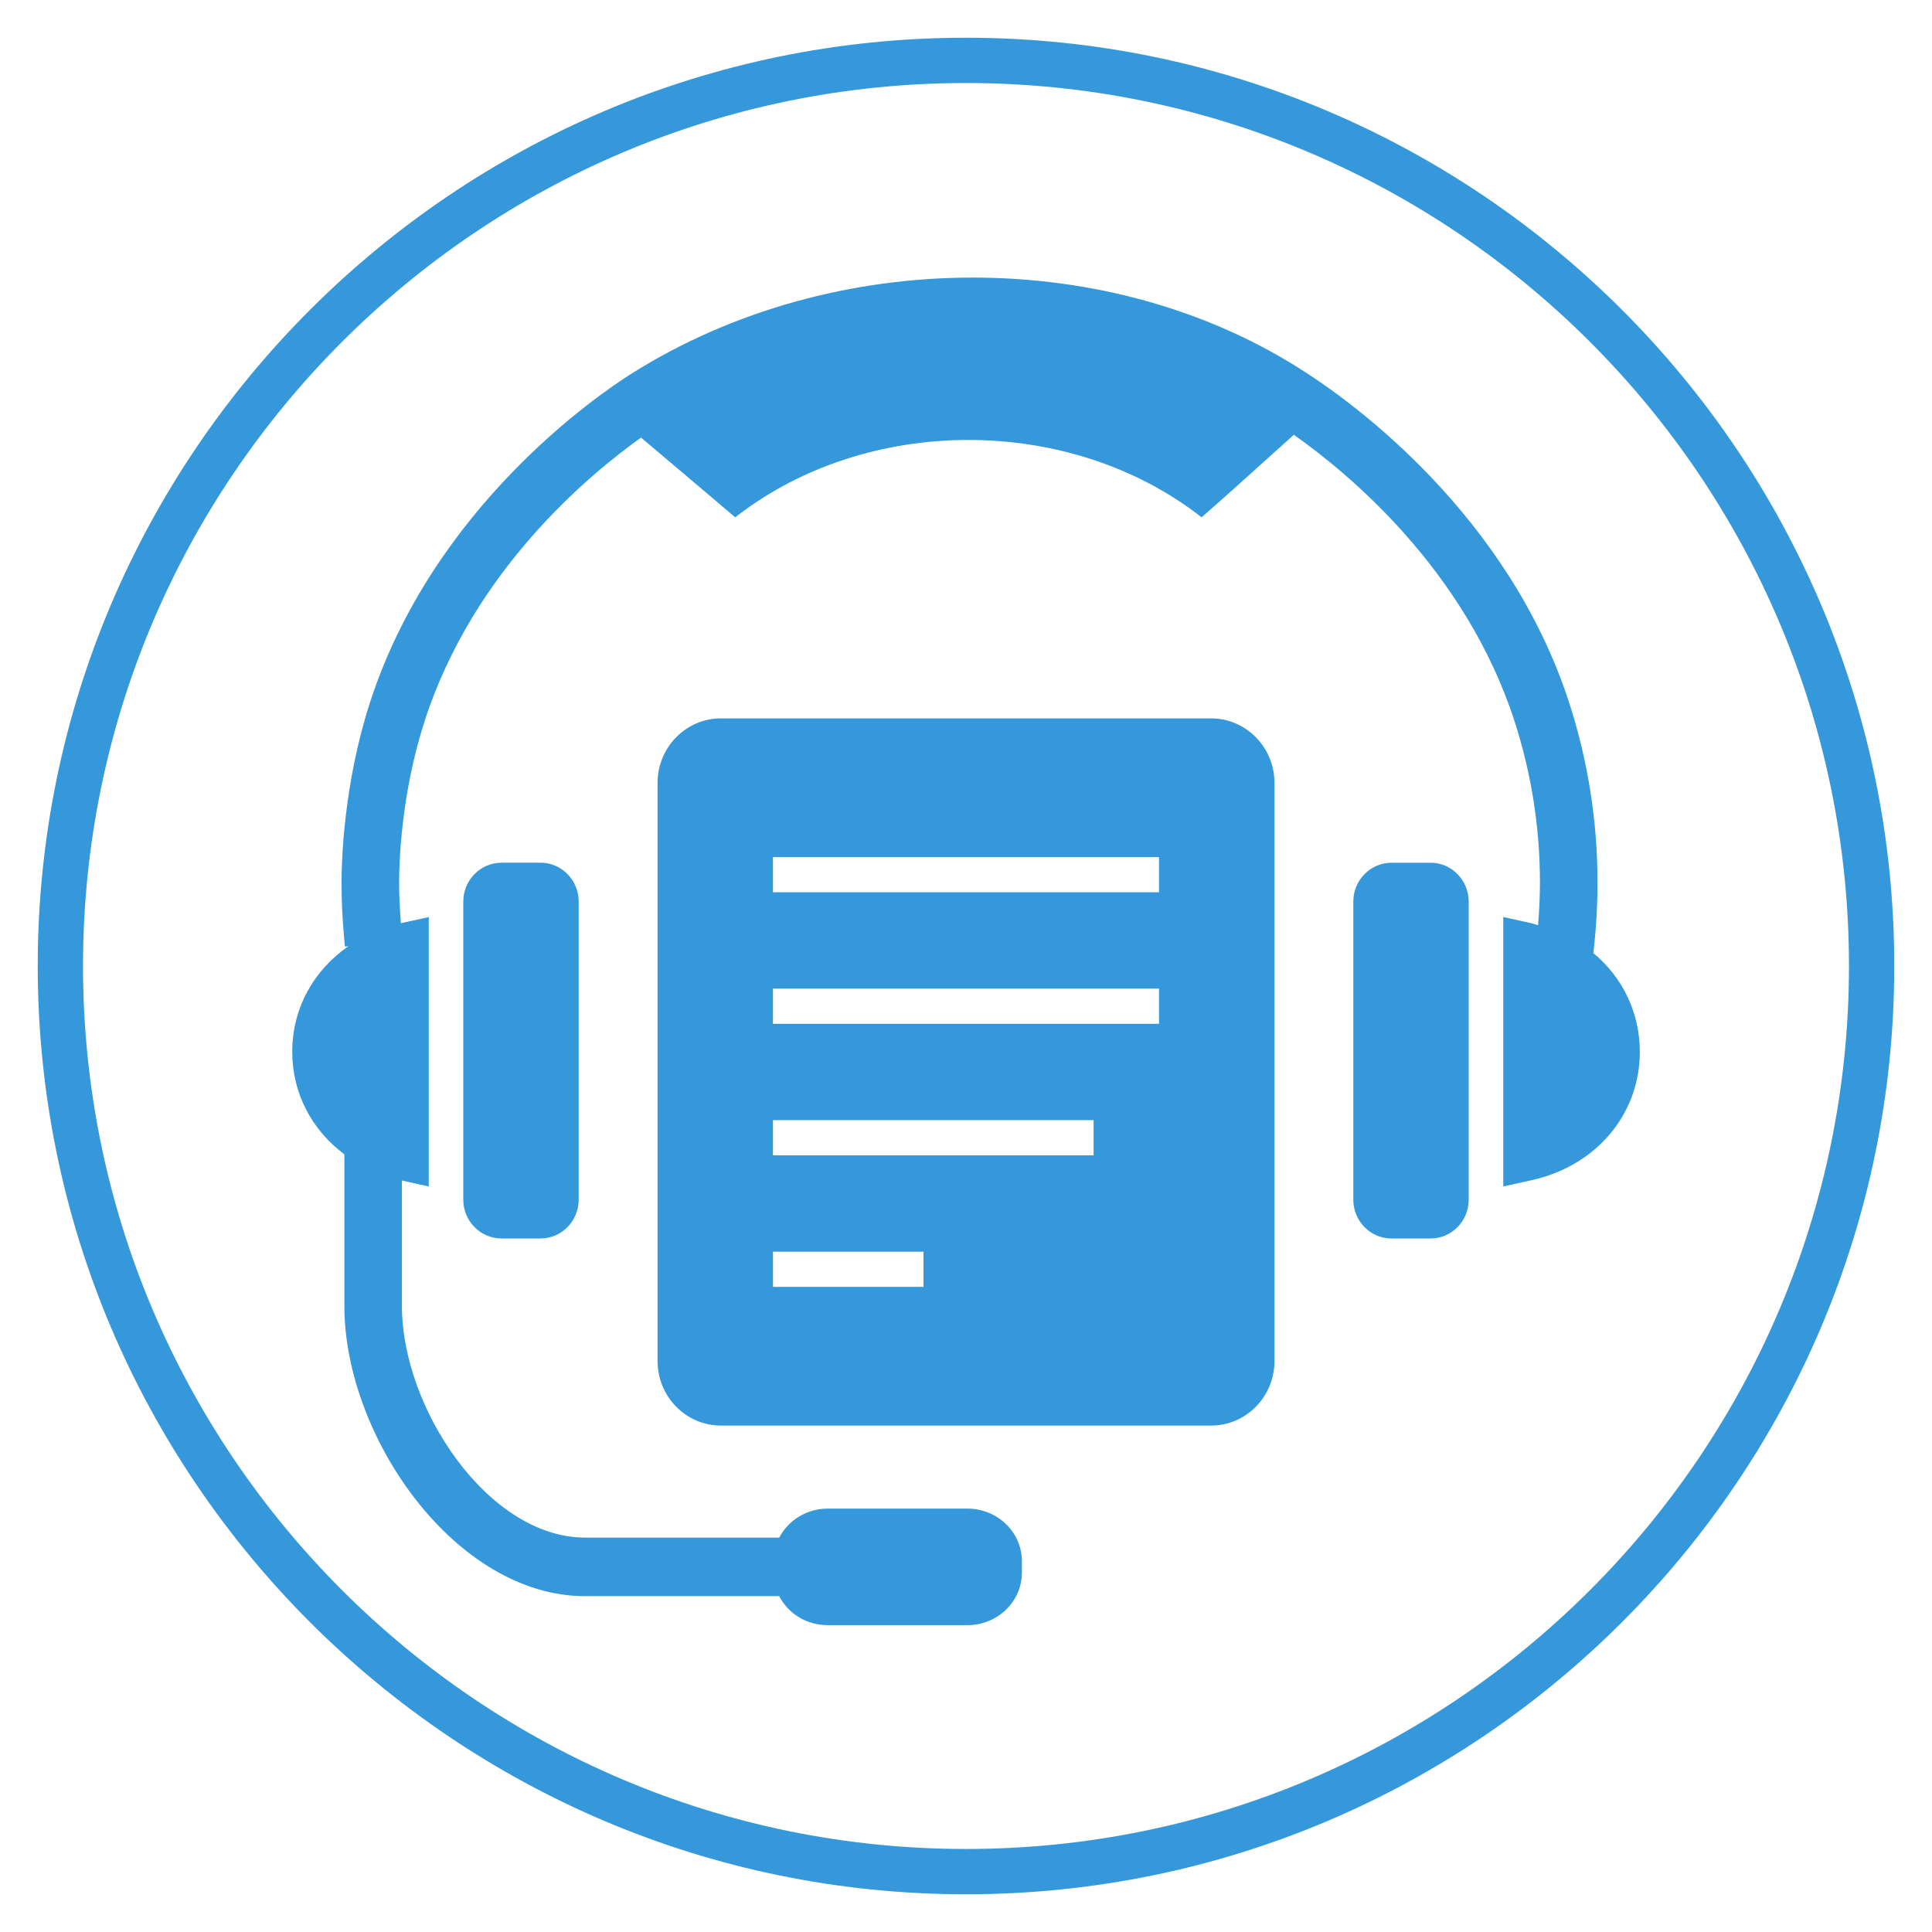
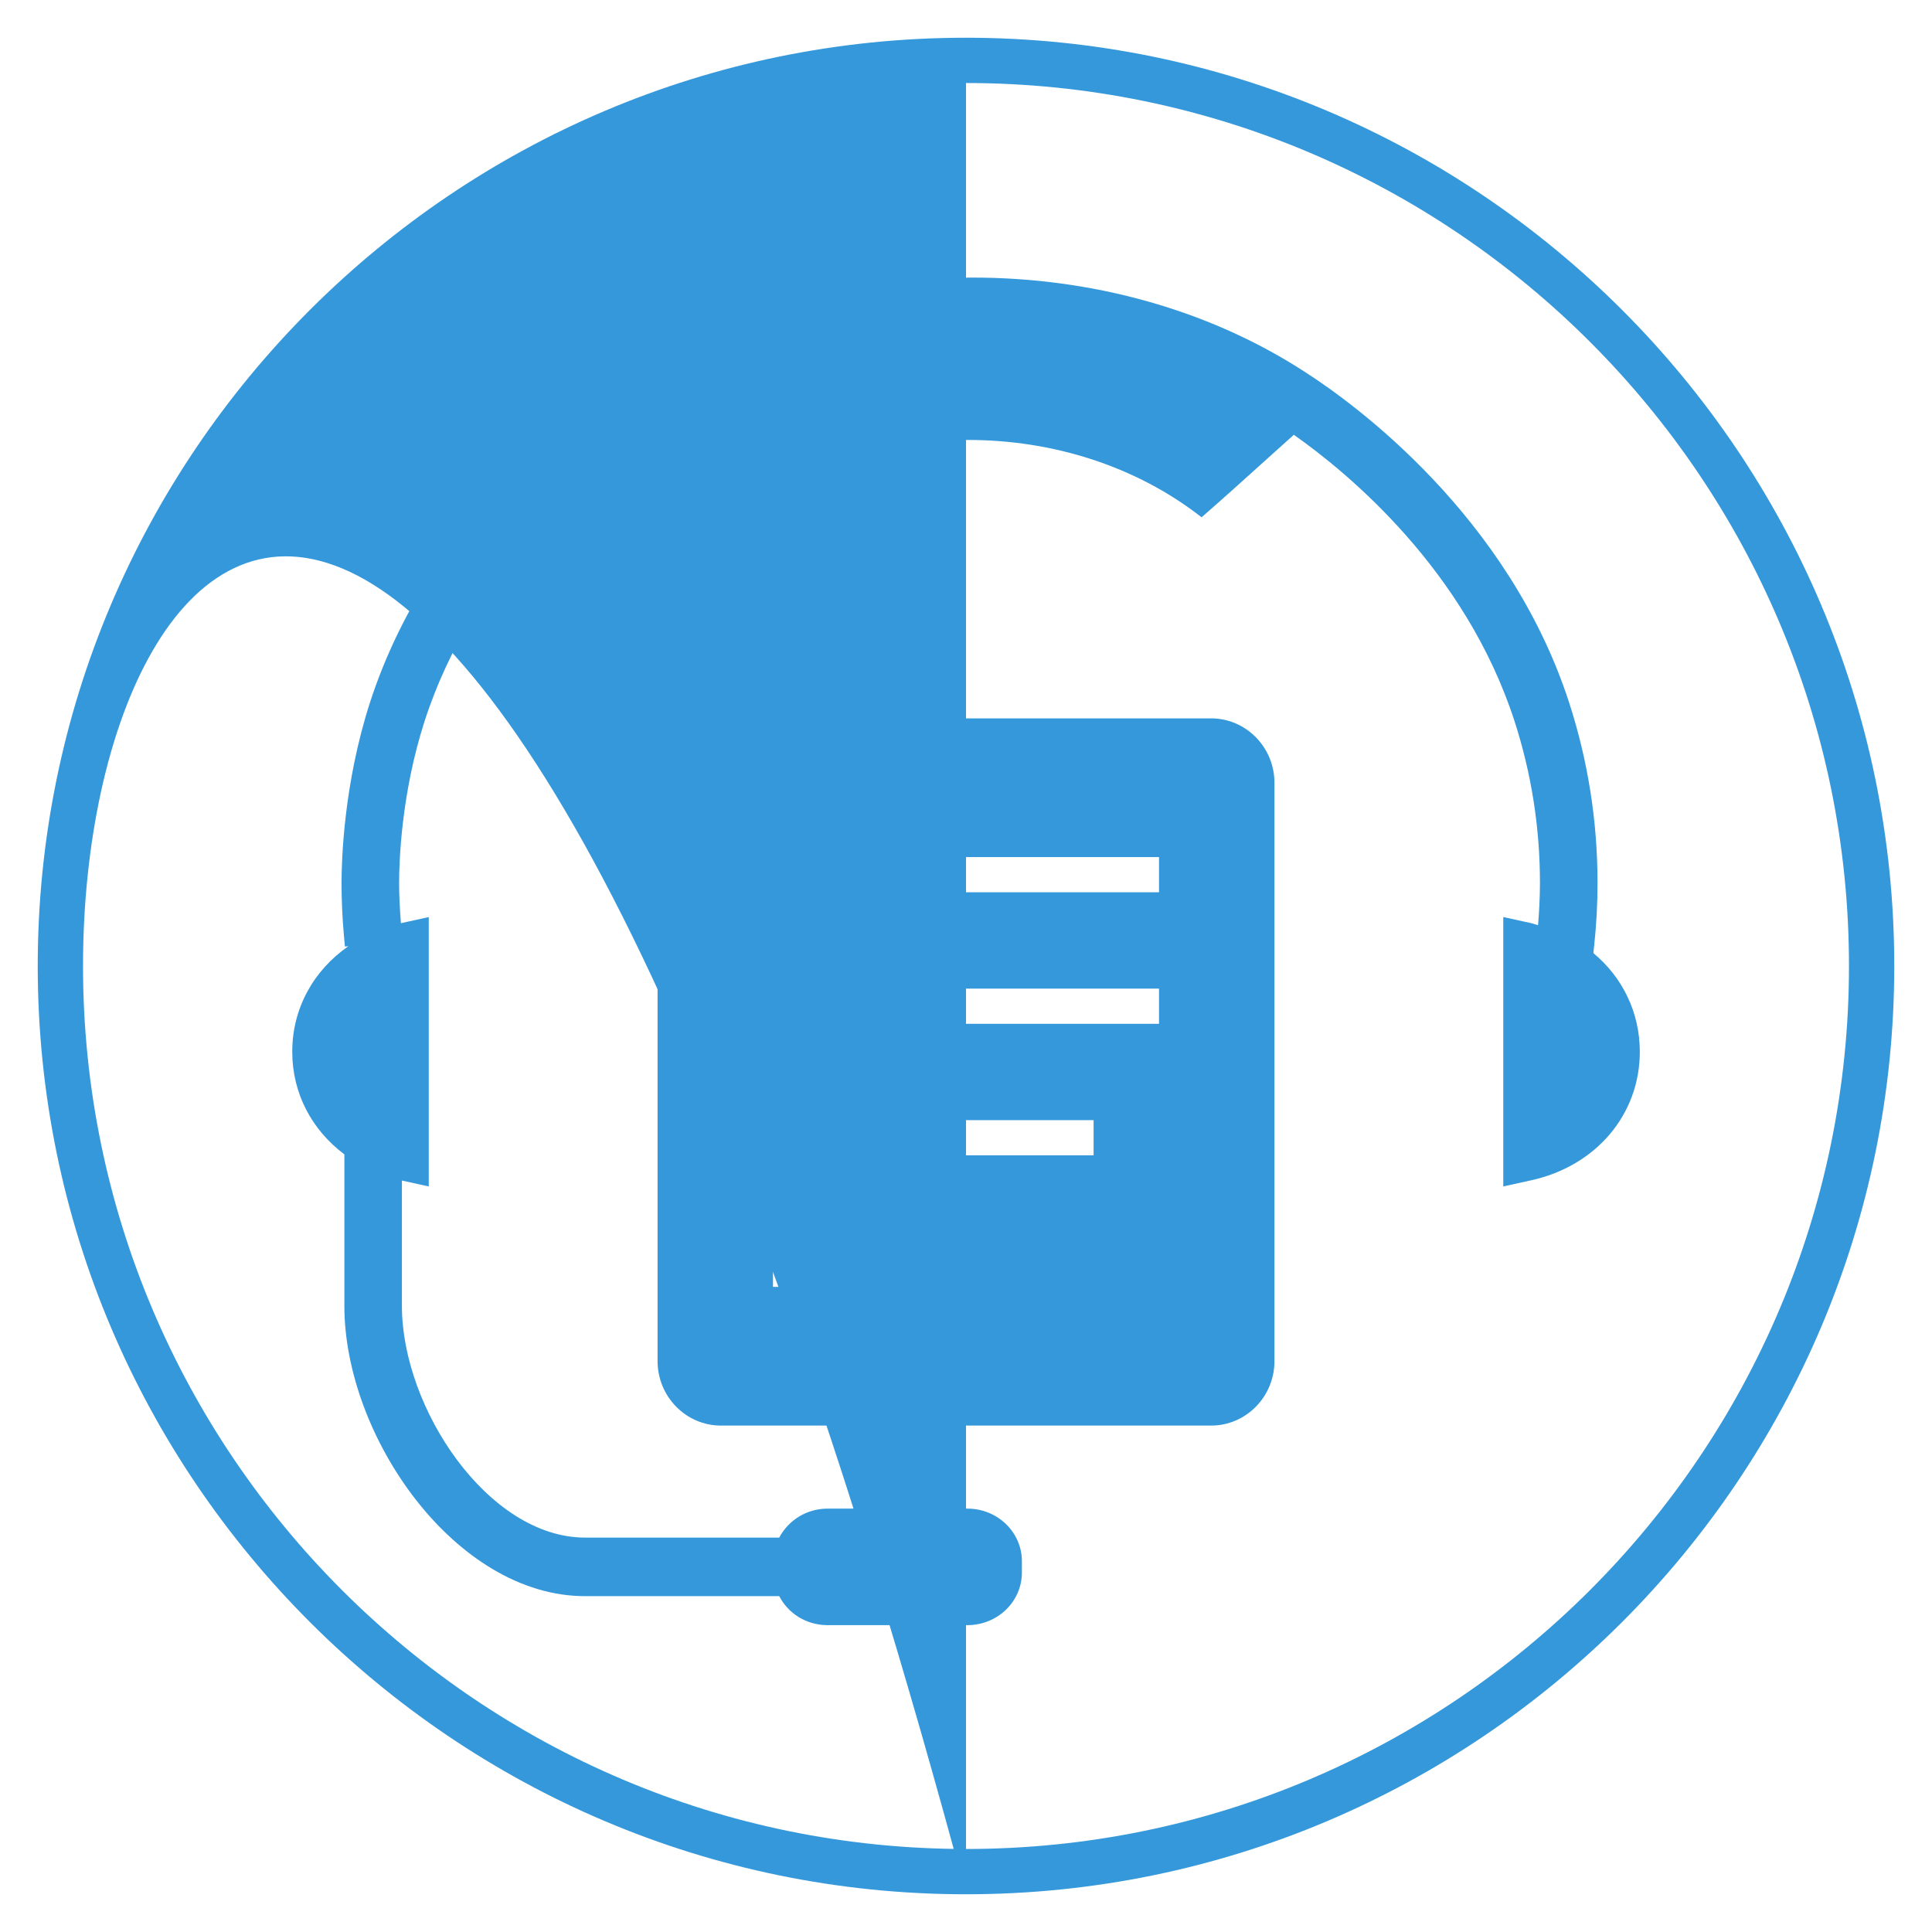
<svg xmlns="http://www.w3.org/2000/svg" height="100px" width="100px" fill="#3498db" x="0px" y="0px" viewBox="0 0 64 64" style="enable-background:new 0 0 64 64;" xml:space="preserve">
  <g>
    <g>
      <g>
-         <path d="M32,62.75C15.044,62.75,1.25,48.956,1.25,32S15.044,1.25,32,1.25S62.75,15.044,62.75,32S48.956,62.75,32,62.75z M32,2.75     C15.872,2.75,2.75,15.871,2.75,32S15.872,61.25,32,61.25S61.25,48.129,61.25,32S48.128,2.75,32,2.75z" />
+         <path d="M32,62.75C15.044,62.75,1.25,48.956,1.25,32S15.044,1.25,32,1.25S62.75,15.044,62.75,32S48.956,62.75,32,62.75z C15.872,2.75,2.75,15.871,2.75,32S15.872,61.25,32,61.25S61.25,48.129,61.25,32S48.128,2.75,32,2.75z" />
      </g>
      <g>
        <g>
          <path d="M40.119,23.797H23.881c-1.157,0-2.098,0.958-2.098,2.136v19.155c0,1.178,0.942,2.136,2.098,2.136h16.239      c1.157,0,2.098-0.958,2.098-2.136V25.933C42.218,24.755,41.276,23.797,40.119,23.797z M30.592,42.629h-4.986v-1.165h4.986      V42.629z M36.227,38.272H25.605v-1.165h10.622V38.272z M38.395,33.915H25.605V32.75h12.789V33.915z M38.395,29.557H25.605      v-1.165h12.789V29.557z" />
        </g>
        <g>
-           <path d="M16.612,28.579c-0.697,0-1.265,0.577-1.265,1.287v0.168v9.608v0.097c0,0.71,0.567,1.287,1.265,1.287h1.293      c0.697,0,1.265-0.577,1.265-1.287v-9.874c0-0.71-0.567-1.287-1.265-1.287H16.612z" />
-         </g>
+           </g>
        <g>
          <path d="M52.782,31.572l0.024-0.219c0.076-0.696,0.114-1.406,0.114-2.111c0-2.033-0.316-4.04-0.94-5.966      c-2.019-6.227-7.167-9.931-8.695-10.917c-6.45-4.227-15.651-4.217-22.373,0.023c-1.078,0.68-6.559,4.401-8.658,10.896      c-0.872,2.7-0.94,5.248-0.94,5.964c0,0.575,0.026,1.156,0.077,1.727l0.035,0.387l0.114-0.011      c-1.149,0.797-1.859,2.053-1.859,3.495c0,1.386,0.656,2.599,1.727,3.4v5.024c0,4.327,3.68,9.611,7.975,9.611h6.43      c0.296,0.571,0.895,0.96,1.602,0.96h4.634c0.994,0,1.802-0.781,1.802-1.739v-0.382c0-0.959-0.809-1.739-1.802-1.739h-4.634      c-0.702,0-1.304,0.393-1.602,0.96h-6.431c-3.211,0-6.068-4.289-6.068-7.67v-4.158l0.889,0.196v-8.924l-0.922,0.203      c-0.035-0.444-0.06-0.892-0.06-1.338c0-0.644,0.061-2.933,0.845-5.358c1.611-4.986,5.453-8.169,7.169-9.39      c0.323,0.274,0.647,0.548,0.972,0.821c0.72,0.608,1.441,1.217,2.148,1.821c4.363-3.418,11.086-3.418,15.449-0.002      c0.687-0.598,1.376-1.22,2.064-1.841c0.331-0.299,0.661-0.596,0.992-0.892c1.804,1.269,5.684,4.473,7.309,9.482      c0.56,1.729,0.844,3.531,0.844,5.357c0,0.47-0.025,0.94-0.063,1.408c-0.077-0.021-0.149-0.052-0.228-0.069l-0.924-0.203v8.924      l0.924-0.203c2.153-0.473,3.599-2.185,3.599-4.258C54.32,33.532,53.744,32.372,52.782,31.572z" />
        </g>
        <g>
-           <path d="M47.388,28.579h-1.293c-0.697,0-1.265,0.577-1.265,1.287v9.874c0,0.71,0.567,1.287,1.265,1.287h1.293      c0.697,0,1.265-0.577,1.265-1.287v-0.097v-9.608v-0.168C48.652,29.156,48.085,28.579,47.388,28.579z" />
-         </g>
+           </g>
      </g>
    </g>
  </g>
</svg>